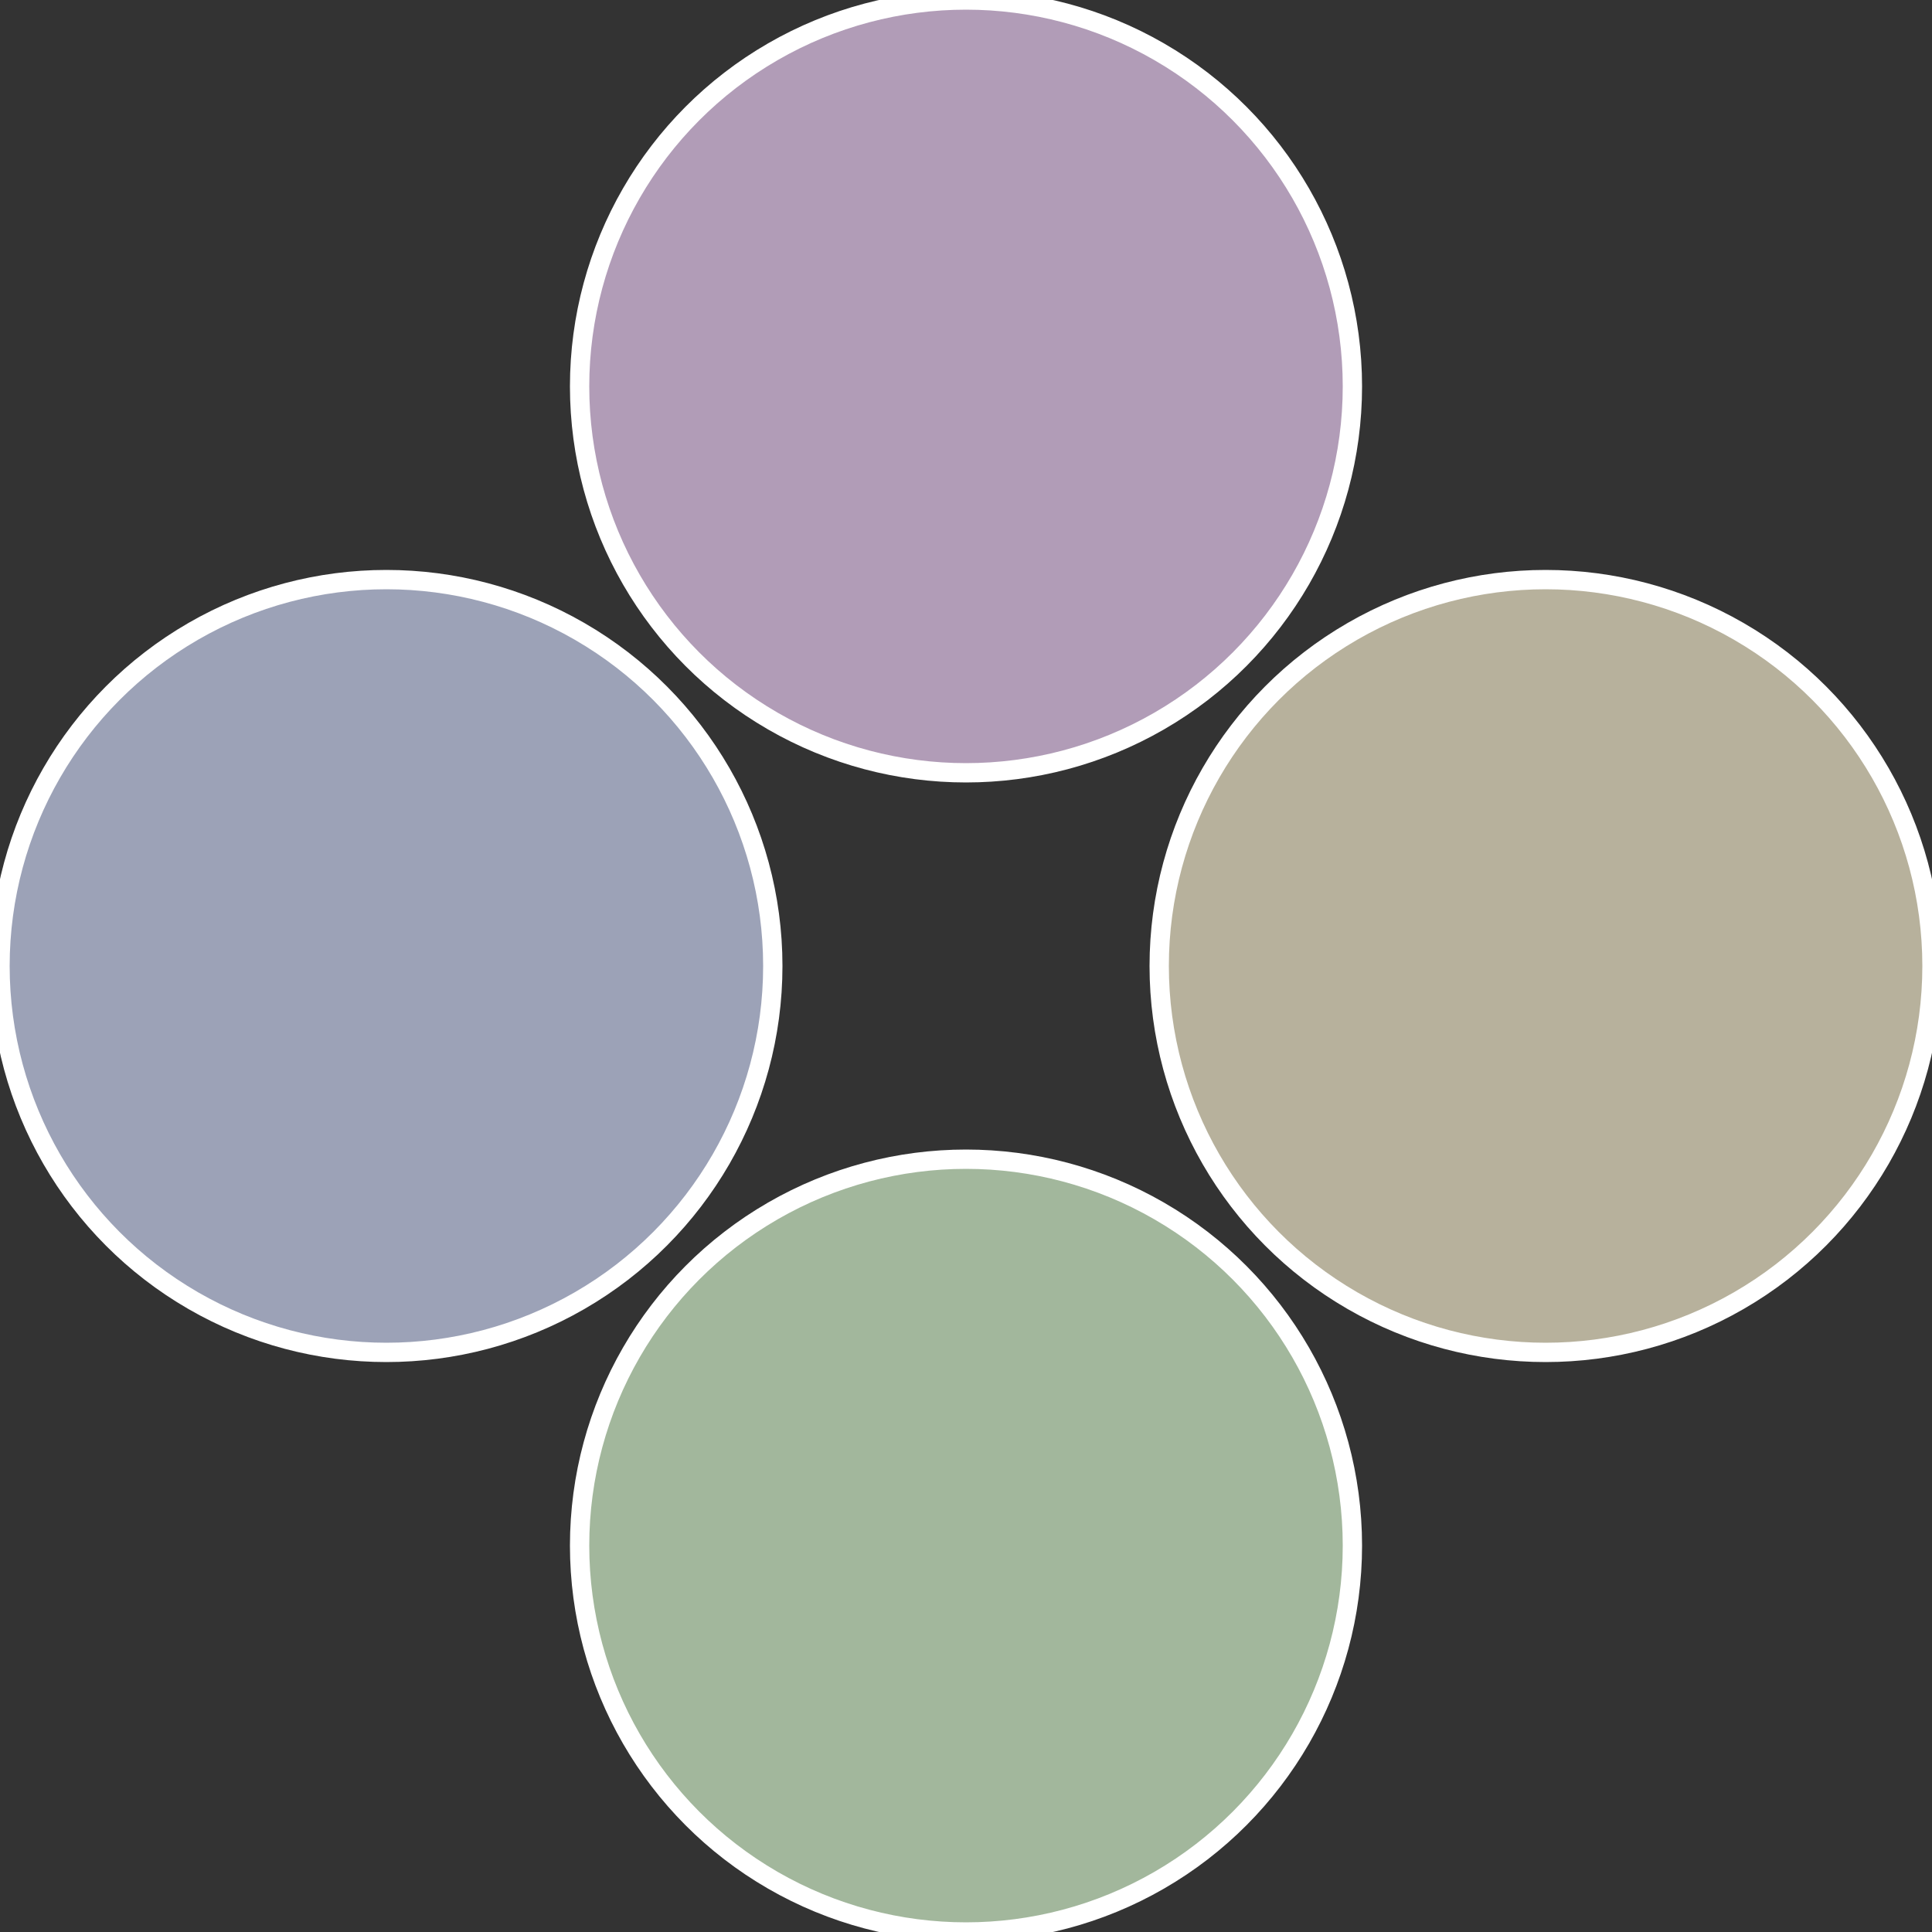
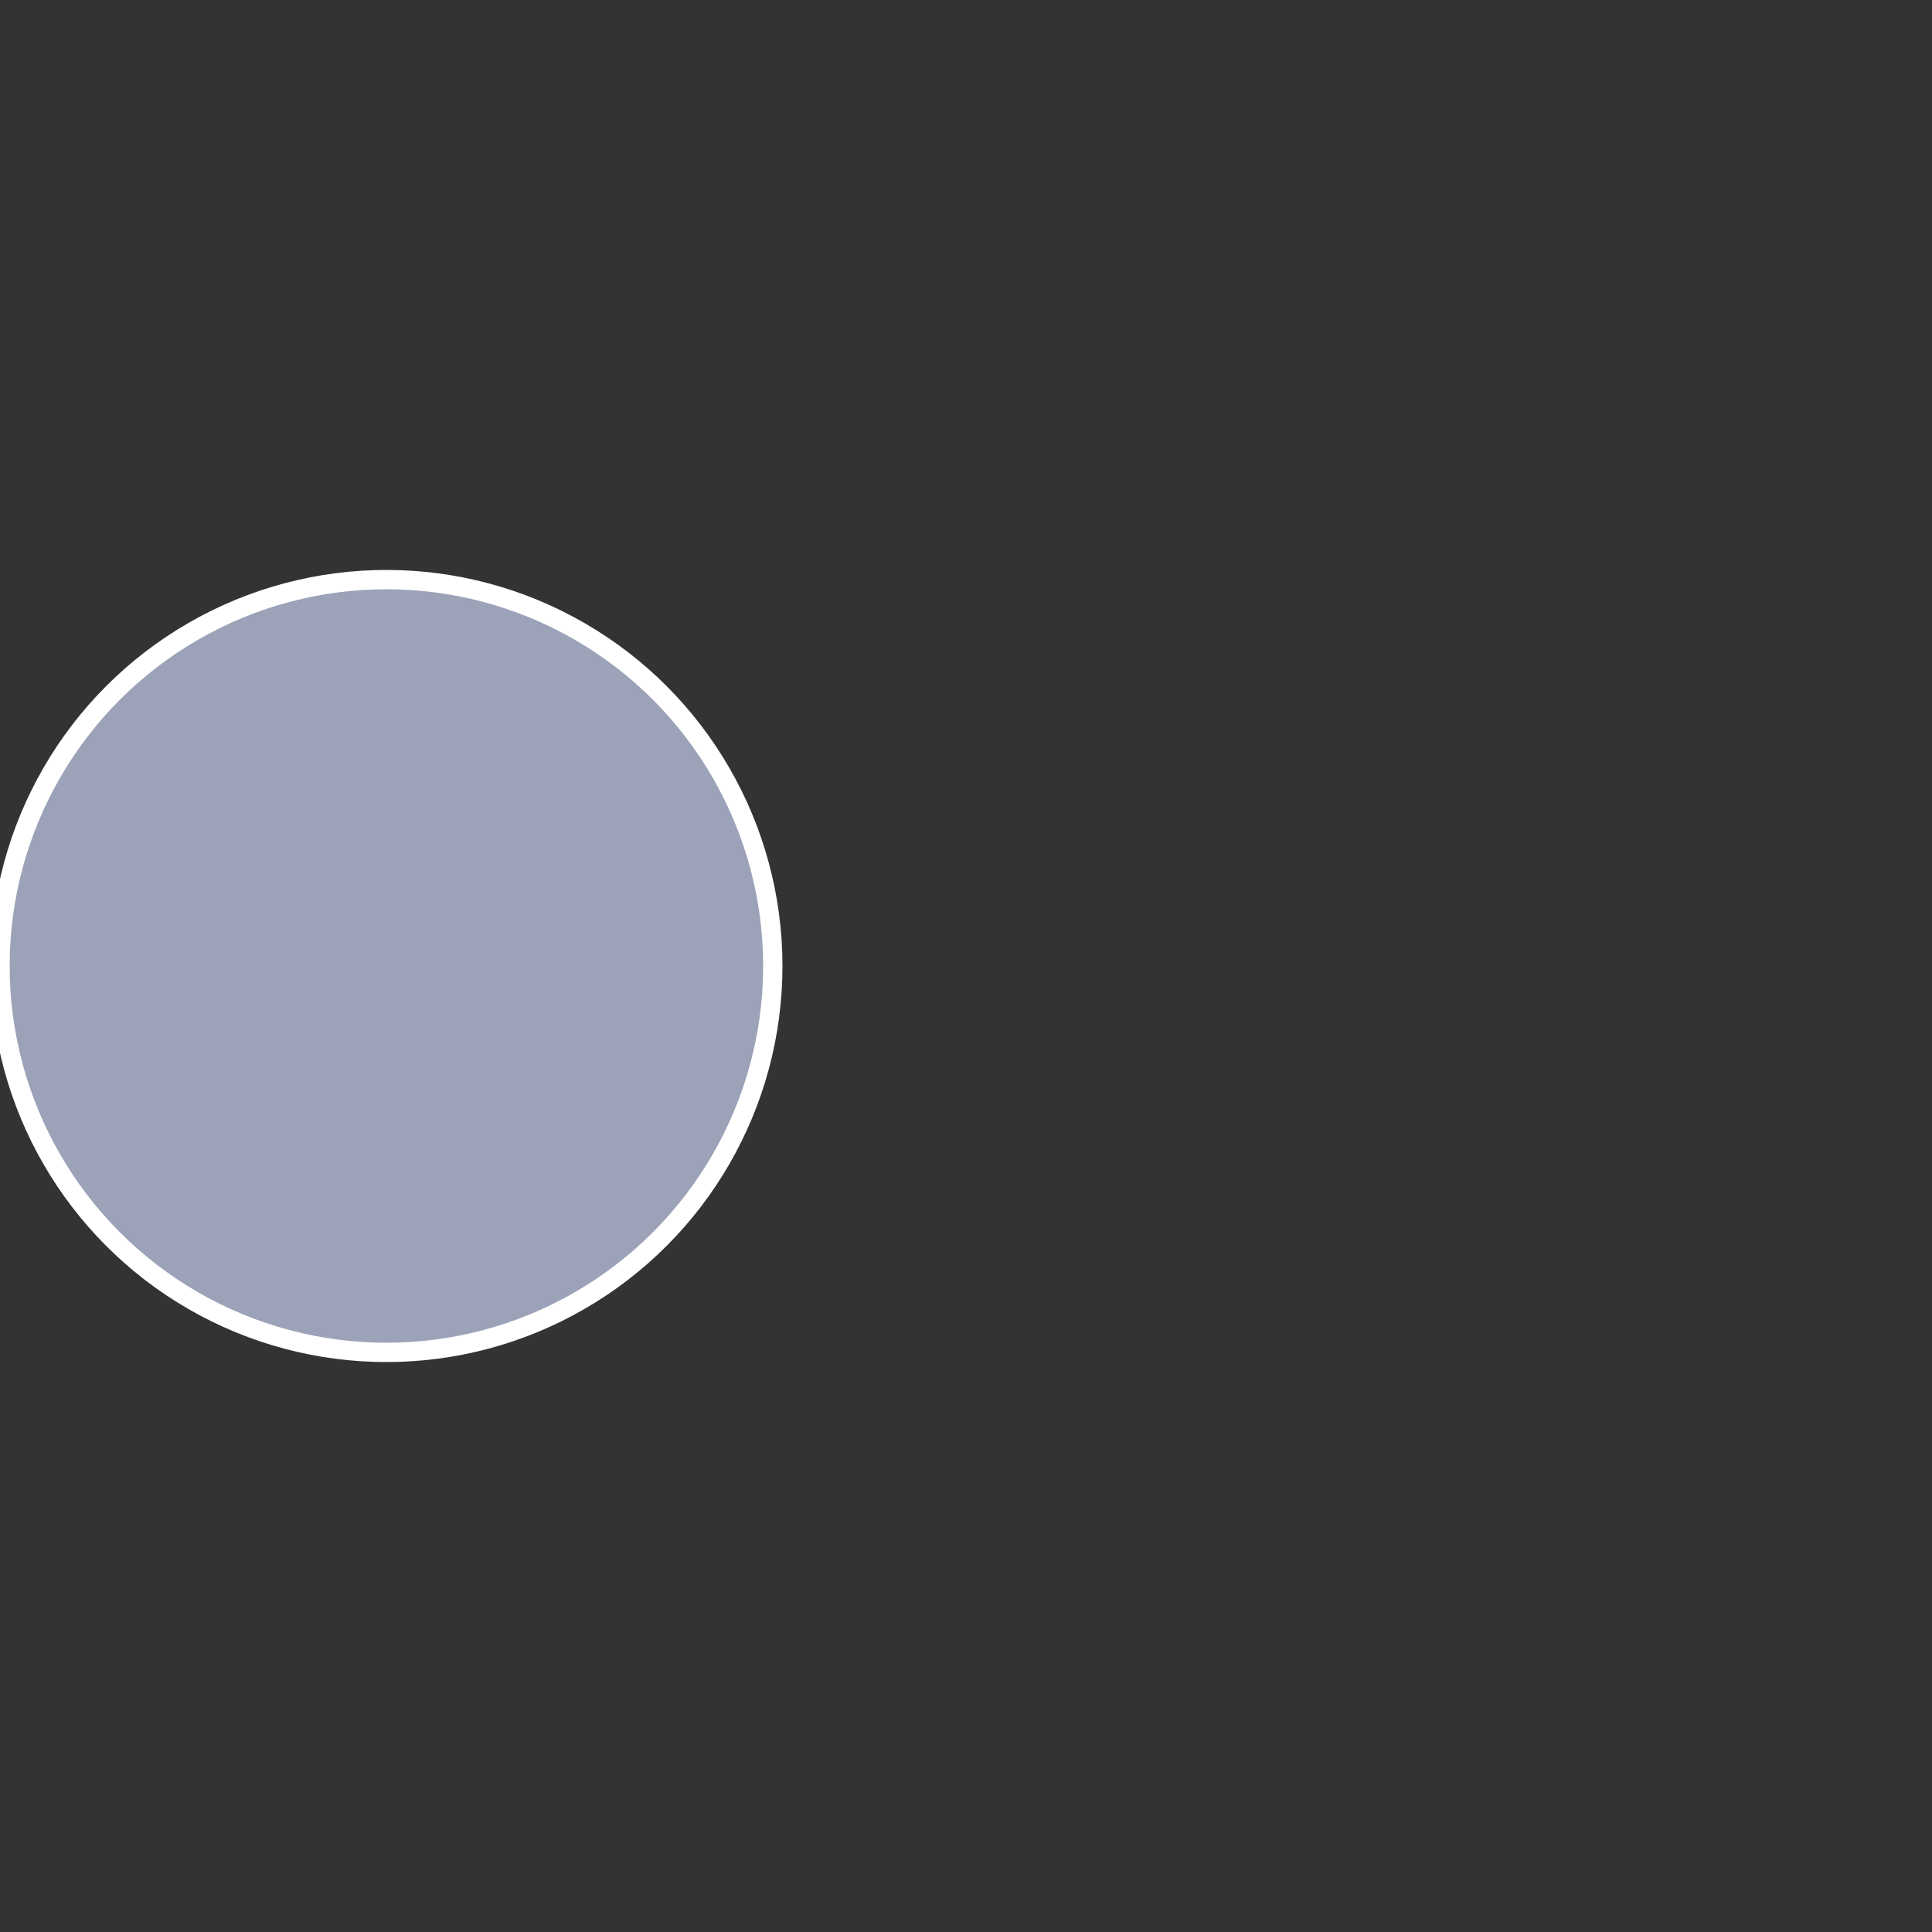
<svg xmlns="http://www.w3.org/2000/svg" width="500" height="500" viewBox="-1 -1 2 2">
  <rect x="-1" y="-1" width="2" height="2" fill="#333333" stroke="none" />
-   <circle cx="0.6" cy="0" r="0.4" fill="#b7b19c" stroke="#fff" stroke-width="1%" />
-   <circle cx="3.6739403974421E-17" cy="0.6" r="0.4" fill="#a2b79c" stroke="#fff" stroke-width="1%" />
  <circle cx="-0.6" cy="7.3478807948841E-17" r="0.4" fill="#9ca2b7" stroke="#fff" stroke-width="1%" />
-   <circle cx="-1.1021821192326E-16" cy="-0.6" r="0.4" fill="#b19cb7" stroke="#fff" stroke-width="1%" />
</svg>